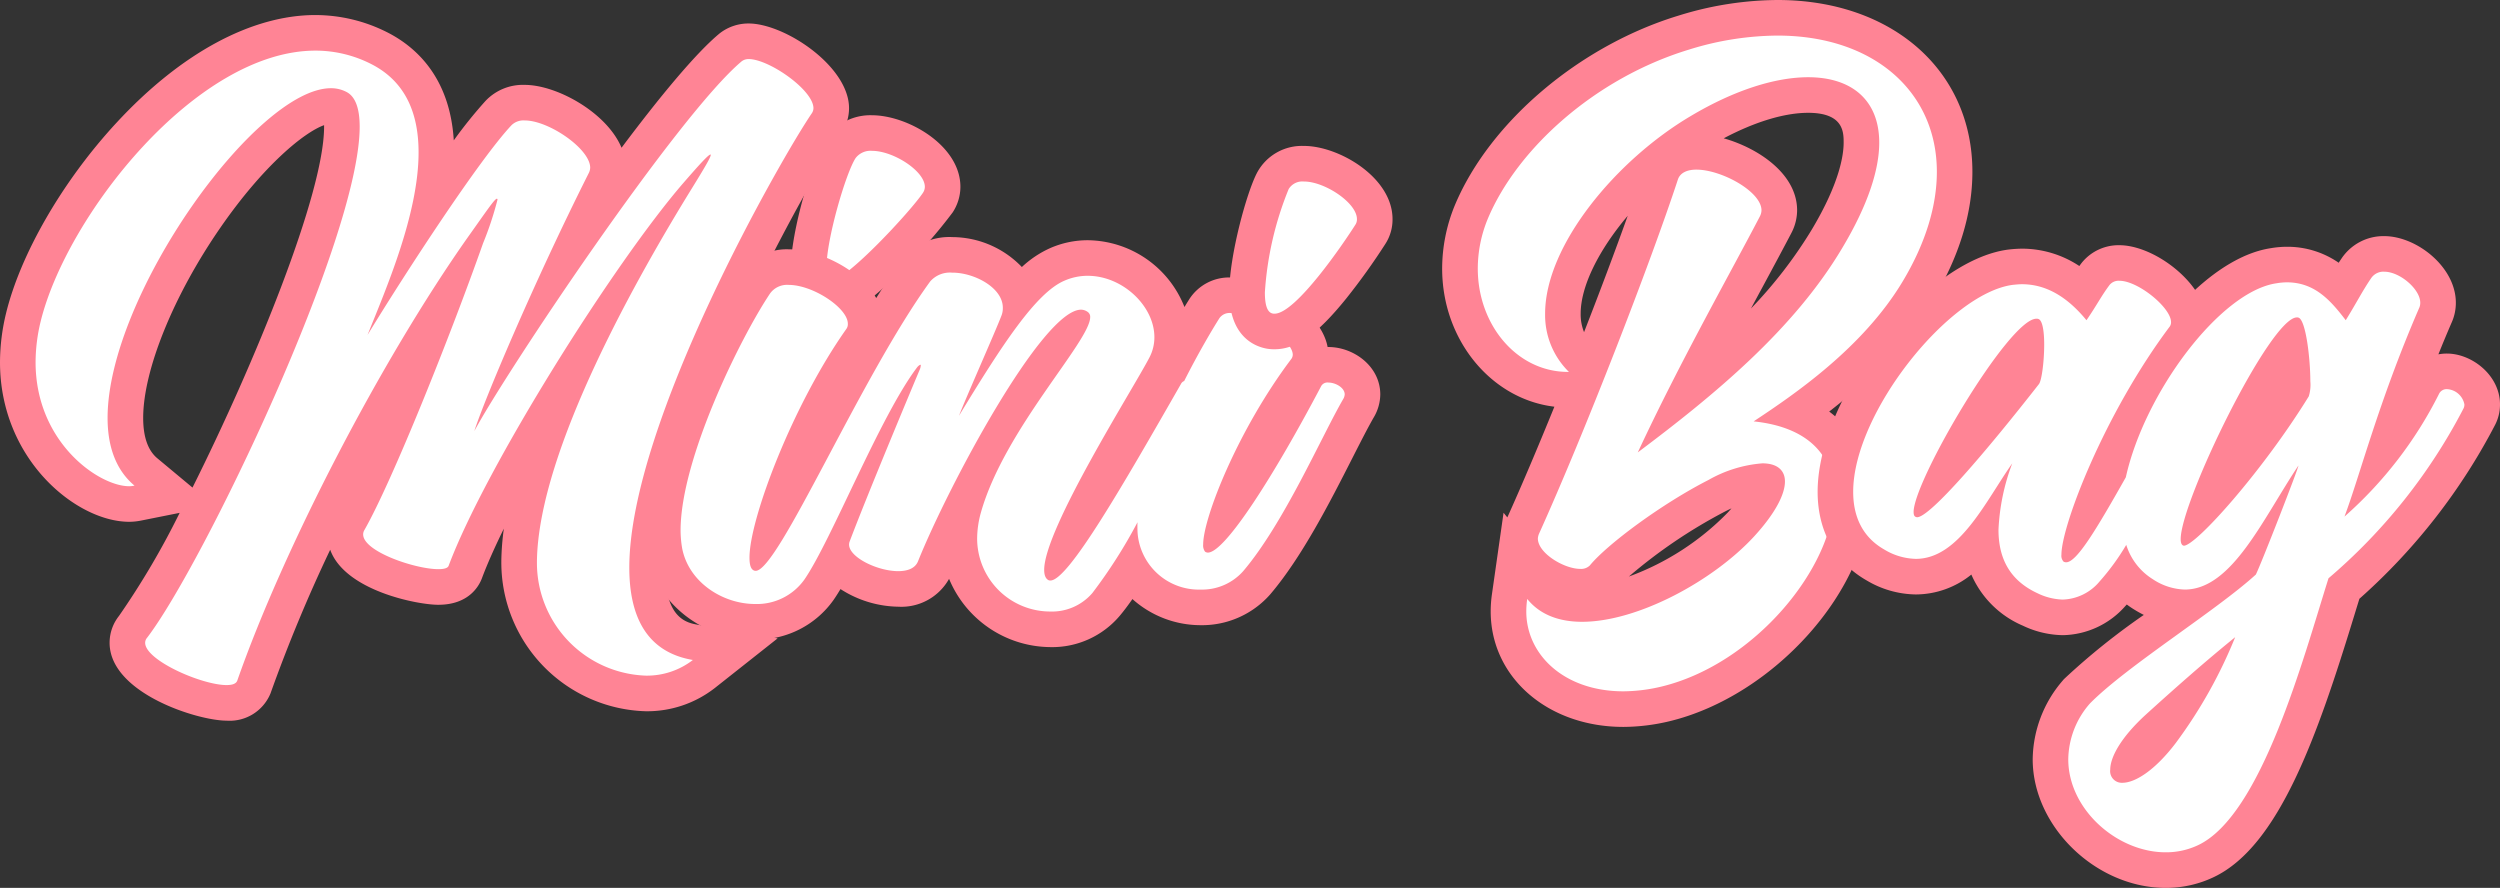
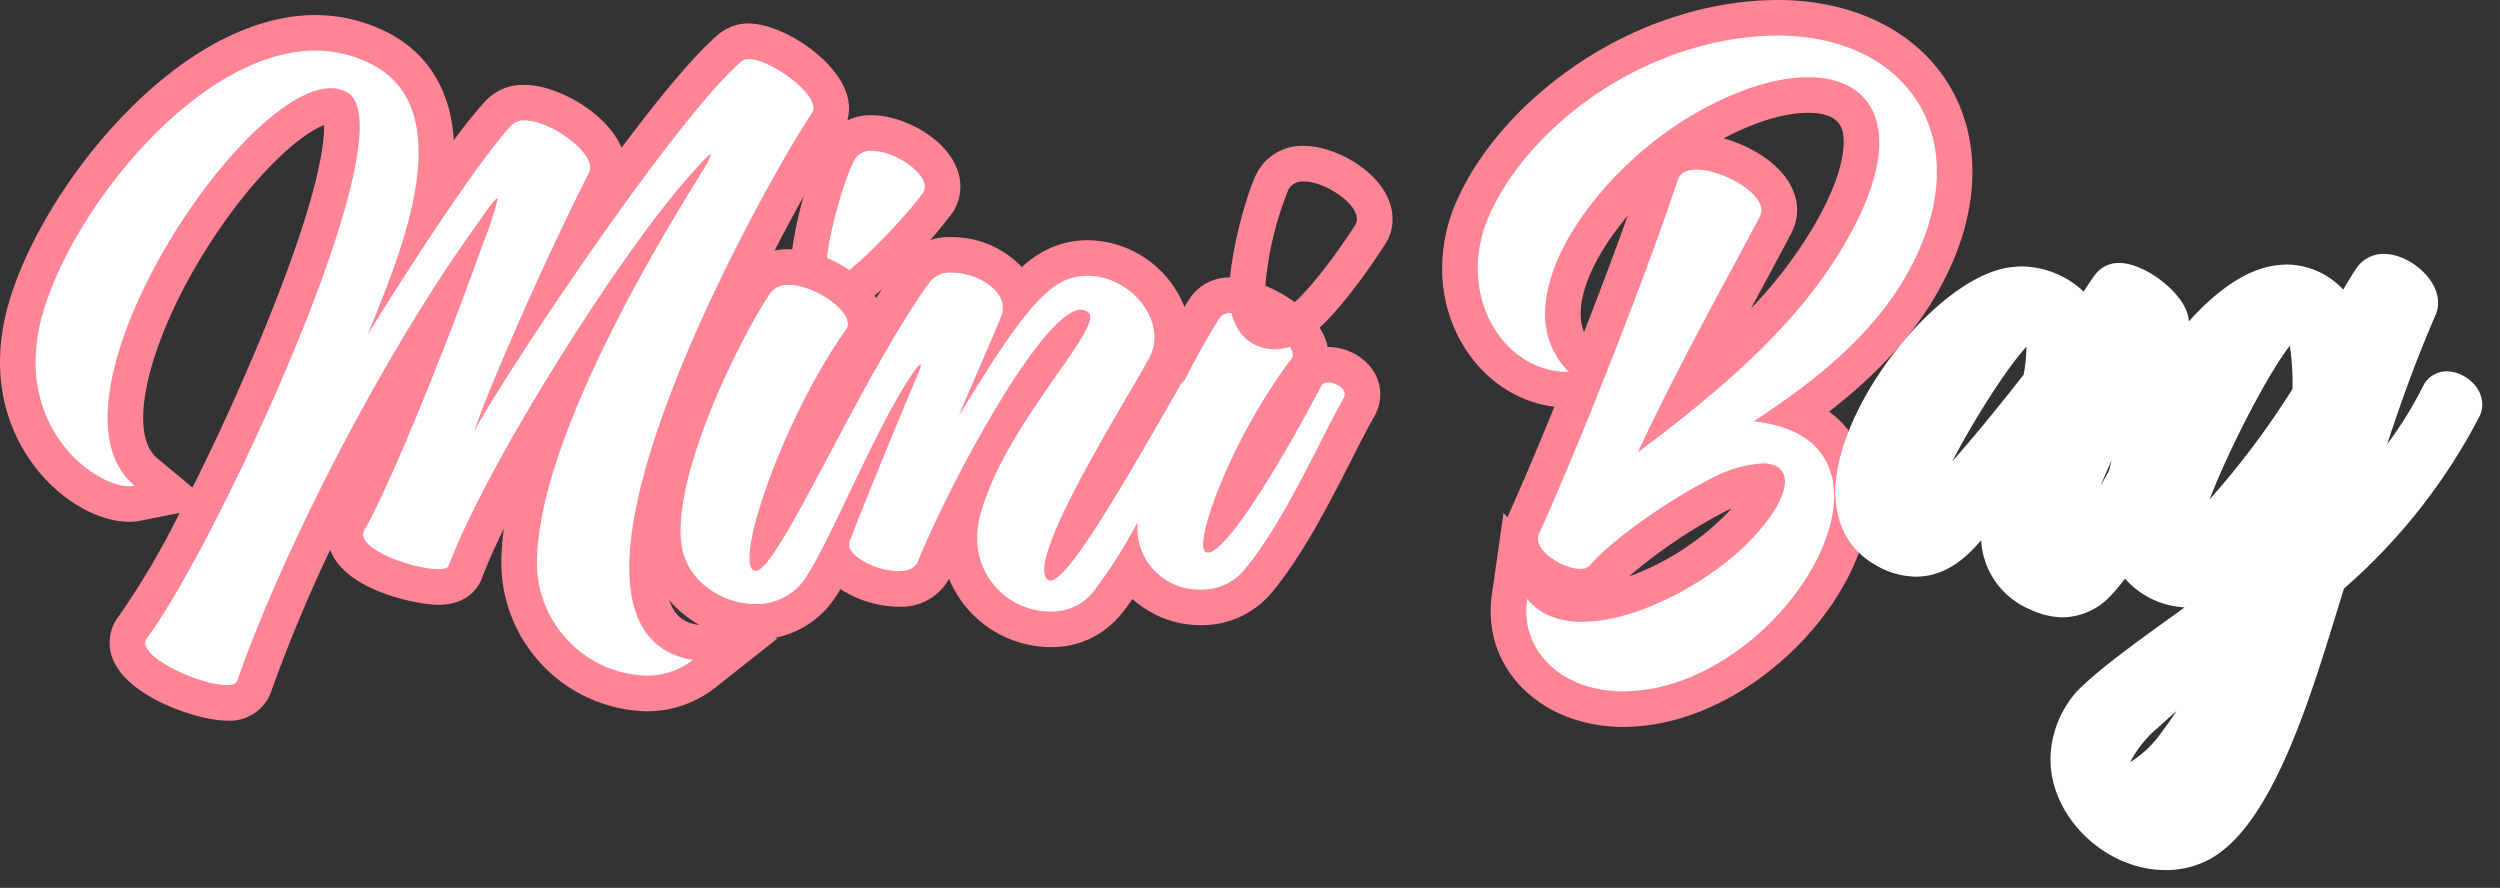
<svg xmlns="http://www.w3.org/2000/svg" width="351.313" height="124.769" viewBox="0 0 351.313 124.769">
  <rect x="0" y="0" width="351.313" height="124.769" fill="#333333" stroke="none" />
  <g id="Group_1028" data-name="Group 1028" transform="translate(3 -75)">
    <g id="Group_1026" data-name="Group 1026" transform="translate(-3 75)">
      <path id="Path_641" data-name="Path 641" d="M31.844,98.77c-3.37,0-13.941-3.5-13.941-8.441a3.554,3.554,0,0,1,.814-2.269c8.259-10.8,29.33-55.724,29.33-70.254,0-2.168-.5-2.665-.505-2.669a2.182,2.182,0,0,0-1.044-.244c-8.153,0-28.876,26.892-28.876,43.839,0,3.438.971,5.99,2.885,7.585l4.016,3.348L19.4,70.689a6.3,6.3,0,0,1-1.238.137C12.844,70.826,2.5,63.792,2.5,50.9a27,27,0,0,1,.773-6.258C7.2,28.517,26.168,4.613,44.342,4.613A19.851,19.851,0,0,1,53.293,6.77c5.332,2.712,8.027,7.637,8.027,14.645A36.646,36.646,0,0,1,60.5,28.7,121.9,121.9,0,0,1,70.073,15.87a4.758,4.758,0,0,1,3.665-1.444c4.193,0,11.7,4.61,11.7,9.145a4.215,4.215,0,0,1-.354,1.633l-.04.1-.048.1c-1.511,3.006-3,6.063-4.415,9.066C88.7,22.782,97.728,10.8,102.629,6.692A4.091,4.091,0,0,1,105.2,5.8c3.936,0,11.609,5.079,11.609,9.408a3.777,3.777,0,0,1-.581,2l-.078.121c-5.133,7.478-25.217,43.447-25.217,62.439,0,8.383,3.911,10.018,6.853,10.518l5.538.942L98.92,94.71a12.982,12.982,0,0,1-8.152,2.74A18.376,18.376,0,0,1,72.954,79.019v-.176c.108-7.678,3.265-17.274,7.66-26.982-6.531,10.454-12.563,21.4-15.228,28.519-.361.962-1.311,2.107-3.793,2.107-2.679,0-13.062-2.29-13.062-7.385a3.7,3.7,0,0,1,.532-1.9c2.8-4.908,7.991-17.3,12.437-28.929-10.2,16.3-20.4,36.764-25.8,52.207l-.039.105c-.328.817-1.259,2.186-3.817,2.186" fill="#fff" />
      <path id="Path_642" data-name="Path 642" d="M44.342,7.113a17.263,17.263,0,0,1,7.833,1.892C57.1,11.513,58.82,16.09,58.82,21.414c0,8.714-4.621,19.276-7.173,25.657C56.927,38.4,67.4,22.339,71.889,17.586a2.4,2.4,0,0,1,1.849-.66c3.388,0,9.2,4,9.2,6.645a1.845,1.845,0,0,1-.176.7C74.882,39.942,67.929,56.532,66.653,60.58,71.1,52.263,95.3,16.09,104.234,8.609A1.587,1.587,0,0,1,105.2,8.3c2.861,0,9.11,4.357,9.11,6.908a1.317,1.317,0,0,1-.221.7c-4.048,5.9-25.655,43.435-25.655,63.854,0,6.909,2.464,11.882,8.933,12.982a10.557,10.557,0,0,1-6.6,2.2,15.854,15.854,0,0,1-15.314-15.93v-.176c.22-15.666,14.434-40.486,21.827-52.456,1.628-2.64,2.6-4.269,2.6-4.62,0-.044,0-.044-.044-.044-.263,0-1.408,1.231-3.74,3.916-9.77,11.266-27.856,40-33.049,53.864-.132.352-.66.484-1.452.484-3.212,0-10.562-2.464-10.562-4.885a1.2,1.2,0,0,1,.176-.615c3.961-6.954,12.146-27.46,16.679-40.311a45.983,45.983,0,0,0,2.024-6.116c0-.088-.044-.132-.088-.132-.308,0-1.54,1.848-4.048,5.368C53.539,50.635,39.853,77.038,33.34,95.654c-.176.439-.7.616-1.5.616-3.476,0-11.441-3.477-11.441-5.942a1.081,1.081,0,0,1,.264-.7c7.877-10.3,29.88-56.2,29.88-71.818,0-2.508-.572-4.225-1.848-4.885a4.654,4.654,0,0,0-2.2-.528c-10.474,0-31.377,29.133-31.377,46.339,0,3.961,1.144,7.305,3.784,9.506a3.859,3.859,0,0,1-.748.087C13.889,68.325,5,62.164,5,50.9a24.4,24.4,0,0,1,.7-5.677C9.312,30.392,27.531,7.113,44.342,7.113m0-5c-9,0-18.922,5.361-27.938,15.1C8.849,25.365,2.888,35.646.846,44.04A29.552,29.552,0,0,0,0,50.9c0,13.69,10.754,22.426,18.157,22.426a8.7,8.7,0,0,0,1.729-.185l5.361-1.072a112.812,112.812,0,0,1-8.53,14.49,6.061,6.061,0,0,0-1.315,3.77c0,7.061,12.349,10.942,16.441,10.942a6.2,6.2,0,0,0,6.138-3.755l.041-.1.038-.106A215.83,215.83,0,0,1,46.4,77.256c2.08,5.746,12.235,7.731,15.188,7.731,4.274,0,5.713-2.607,6.134-3.728.756-2.02,1.809-4.383,3.082-6.978a37.3,37.3,0,0,0-.354,4.492v.246a20.909,20.909,0,0,0,20.314,20.93,15.458,15.458,0,0,0,9.7-3.277l8.814-6.968L98.208,87.82c-1.668-.284-4.772-.812-4.772-8.053,0-18.432,20.4-54.652,24.777-61.024l.082-.12.075-.123a6.29,6.29,0,0,0,.942-3.291C119.312,9.3,110.26,3.3,105.2,3.3a6.569,6.569,0,0,0-4.083,1.4l-.048.039-.048.04c-3.319,2.78-8.33,8.845-13.68,15.982-2.068-4.946-9.086-8.832-13.605-8.832a7.224,7.224,0,0,0-5.508,2.252,65.072,65.072,0,0,0-4.461,5.542c-.541-8.84-5.3-13.121-9.327-15.171a22.38,22.38,0,0,0-10.1-2.436m-17.29,66.4L22.107,64.4c-1.318-1.1-1.986-3-1.986-5.665,0-6.732,4.267-17.241,10.871-26.775C37.056,23.2,42.775,18.569,45.544,17.591c0,.068,0,.14,0,.215,0,9.435-9.774,33.263-18.494,50.712" fill="#ff8495" />
      <path id="Path_643" data-name="Path 643" d="M116.894,41.87a2.809,2.809,0,0,1-1.581-.442c-1.107-.681-1.667-1.978-1.667-3.863,0-4.371,2.794-14.139,4.506-16.735a5.084,5.084,0,0,1,4.375-2.135c3.833,0,9.937,3.46,9.937,7.561a4.051,4.051,0,0,1-.683,2.222c-.561.841-10.758,13.392-14.887,13.392" fill="#fff" />
      <path id="Path_644" data-name="Path 644" d="M122.527,21.195c3.037,0,7.437,2.86,7.437,5.061a1.548,1.548,0,0,1-.263.835c-1.761,2.641-10.738,12.279-12.807,12.279a.33.33,0,0,1-.22-.044c-.351-.177-.528-.837-.528-1.761,0-4,2.729-13.29,4.093-15.358a2.637,2.637,0,0,1,2.288-1.012m0-5a7.592,7.592,0,0,0-6.407,3.178l-.028.04-.027.041c-1.942,2.944-4.919,13.172-4.919,18.111,0,3.448,1.541,5.132,2.751,5.922a5.251,5.251,0,0,0,3,.883c2.258,0,4.53-1.056,10.065-6.624a70.311,70.311,0,0,0,6.9-7.881,6.578,6.578,0,0,0,1.1-3.609c0-5.837-7.43-10.061-12.438-10.061" fill="#ff8495" />
      <path id="Path_645" data-name="Path 645" d="M147.567,88.428a12.782,12.782,0,0,1-12.754-12.754,16.319,16.319,0,0,1,.618-4.316q.21-.743.461-1.488c-1.777,3.506-3.371,6.944-4.575,9.947-.366.894-1.581,2.934-5.093,2.934-2.952,0-7.1-1.547-8.719-4.038a42.384,42.384,0,0,1-2.374,4.091,10.6,10.6,0,0,1-9.018,4.567c-5.24,0-11.475-3.456-12.708-9.86a17.687,17.687,0,0,1-.266-2.98c0-10.653,8.614-28.136,13.009-34.7a5.434,5.434,0,0,1,4.674-2.3c4.524,0,10.817,4.008,10.817,7.956a3.612,3.612,0,0,1-.709,2.234A95.689,95.689,0,0,0,109,72.5c1.69-2.956,3.651-6.648,5.393-9.928,4.467-8.412,9.531-17.947,14.3-24.495a6.038,6.038,0,0,1,5.147-2.261c3.49,0,8.182,2.149,9.326,5.752a15.956,15.956,0,0,1,5.39-4.4,10.618,10.618,0,0,1,4.293-.91c6.215,0,11.874,5.3,11.874,11.125a8.589,8.589,0,0,1-.989,4.022c-.557,1.071-1.62,2.886-2.965,5.186-2.23,3.811-6.392,10.925-9.06,16.5,3.563-5.515,8.251-13.7,12.061-20.353a3.254,3.254,0,0,1,.692-.887c2.266-4.431,4.228-7.6,4.793-8.491a4.076,4.076,0,0,1,3.741-1.867c3.883,0,11.169,4.424,11.169,8.353a3.563,3.563,0,0,1-.716,2.11A80.31,80.31,0,0,0,173.215,70.49a174.053,174.053,0,0,0,10.24-17.412,3.426,3.426,0,0,1,3.224-1.819c2.312,0,4.788,1.677,4.788,4.173a3.917,3.917,0,0,1-.574,1.942c-.82,1.415-1.85,3.439-3.042,5.783-3.1,6.1-6.967,13.688-11.236,18.713a10.134,10.134,0,0,1-7.89,3.478A11.5,11.5,0,0,1,158.9,79.97a43.773,43.773,0,0,1-3.478,4.973,9.966,9.966,0,0,1-7.852,3.485" fill="#fff" />
      <path id="Path_646" data-name="Path 646" d="M133.837,38.313c3.08,0,7.085,2.112,7.085,4.928a2.833,2.833,0,0,1-.221,1.189c-.88,2.288-4.841,11.178-5.94,13.994,6.117-10.078,10.825-17.251,14.786-18.967a8.1,8.1,0,0,1,3.3-.7c4.929,0,9.374,4.269,9.374,8.625a6.1,6.1,0,0,1-.7,2.86c-2.332,4.49-14.786,24.072-14.786,29.837,0,.7.175,1.232.616,1.453a.568.568,0,0,0,.263.043c2.509,0,10.21-13.421,18.351-27.636a.807.807,0,0,1,.441-.394c1.931-3.824,3.828-7.055,4.962-8.847a1.752,1.752,0,0,1,1.629-.705c3.08,0,8.669,3.786,8.669,5.854a1.054,1.054,0,0,1-.22.616C173.961,60.4,169.076,72.77,169.076,76.51a1.468,1.468,0,0,0,.265,1.013.708.708,0,0,0,.395.131c2.421,0,9.373-10.957,15.931-23.411a1.008,1.008,0,0,1,1.011-.484c.969,0,2.288.7,2.288,1.673a1.472,1.472,0,0,1-.219.66c-3.036,5.236-8.317,17.426-14.038,24.159a7.712,7.712,0,0,1-5.984,2.6,8.631,8.631,0,0,1-8.846-7.746c-.044-.44-.044-.88-.044-1.32,0-.128.008-.261.011-.391a71.174,71.174,0,0,1-6.339,9.94,7.478,7.478,0,0,1-5.941,2.6,10.274,10.274,0,0,1-10.253-10.254,13.818,13.818,0,0,1,.528-3.652c3.3-11.705,15.358-24.072,15.358-27.46a.821.821,0,0,0-.307-.7,1.64,1.64,0,0,0-.969-.352c-5.457,0-18.746,24.951-22.927,35.381-.4.968-1.452,1.364-2.772,1.364-2.9,0-6.909-1.936-6.909-3.741a1.3,1.3,0,0,1,.087-.44c2.509-6.645,8.757-21.563,9.814-24.071a1.814,1.814,0,0,0,.176-.66c0-.088,0-.088-.044-.088-.088,0-.308.132-.529.44-5.192,6.909-11.969,24.16-15.753,29.7a8.183,8.183,0,0,1-6.954,3.476c-4.532,0-9.329-3.036-10.253-7.833a15.2,15.2,0,0,1-.22-2.508c0-10.034,8.4-27.064,12.586-33.313a2.953,2.953,0,0,1,2.6-1.188c3.433,0,8.318,3.256,8.318,5.457a1.151,1.151,0,0,1-.221.749c-7.524,10.649-13.6,26.667-13.6,32.124,0,1.1.22,1.76.792,1.848h.088c3.169,0,14.742-27.24,24.512-40.662a3.677,3.677,0,0,1,3.125-1.232m0-5a8.473,8.473,0,0,0-7.187,3.317c-1.164,1.6-2.341,3.367-3.521,5.246-2.329-4.078-8.194-6.847-12.308-6.847a7.857,7.857,0,0,0-6.722,3.364l-.015.022-.015.022c-3.586,5.36-13.43,23.871-13.43,36.093a19.952,19.952,0,0,0,.289,3.335l.01.06.012.059c1.305,6.777,7.823,11.887,15.162,11.887a13.2,13.2,0,0,0,11.068-5.635c.3-.441.61-.93.928-1.462a15.375,15.375,0,0,0,8.116,2.477,7.673,7.673,0,0,0,7.143-3.915,15.528,15.528,0,0,0,14.2,9.592,12.431,12.431,0,0,0,9.79-4.406q.817-.969,1.775-2.345a14.381,14.381,0,0,0,9.594,3.671,12.761,12.761,0,0,0,9.793-4.358c4.461-5.25,8.4-12.985,11.56-19.2,1.171-2.3,2.183-4.289,2.984-5.672a6.458,6.458,0,0,0,.9-3.186c0-3.992-3.768-6.673-7.288-6.673h-.115c-1-5.443-9.235-9.771-13.57-9.771a6.657,6.657,0,0,0-5.884,3.078c-.147.234-.373.595-.661,1.071a14.778,14.778,0,0,0-13.6-9.385,13.128,13.128,0,0,0-5.316,1.128,14.446,14.446,0,0,0-3.934,2.638,13.622,13.622,0,0,0-9.76-4.206m11.709,43.845h0" fill="#ff8495" />
-       <path id="Path_647" data-name="Path 647" d="M179.11,46.578a3.311,3.311,0,0,1-1.2-.191c-1.766-.6-2.661-2.38-2.661-5.3,0-4.94,2.416-13.457,3.65-15.719a4.7,4.7,0,0,1,4.351-2.359c3.743,0,9.937,3.636,9.937,7.781a3.863,3.863,0,0,1-.637,2.175c-3.194,5.054-9.232,13.614-13.437,13.614" fill="#fff" />
      <path id="Path_648" data-name="Path 648" d="M183.247,25.507c2.9,0,7.437,2.992,7.437,5.281a1.358,1.358,0,0,1-.22.792c-1.585,2.508-8.361,12.5-11.354,12.5a.853.853,0,0,1-.351-.044c-.748-.219-1.013-1.364-1.013-2.948a46.217,46.217,0,0,1,3.345-14.521,2.247,2.247,0,0,1,2.156-1.057m0-5a7.136,7.136,0,0,0-6.561,3.691c-1.492,2.766-3.94,11.758-3.94,16.887,0,5.262,2.581,7.048,4.315,7.653a5.773,5.773,0,0,0,2.049.339c3.066,0,5.992-2.077,10.1-7.169a92,92,0,0,0,5.462-7.623,6.322,6.322,0,0,0,1.014-3.5c0-5.866-7.545-10.281-12.437-10.281" fill="#ff8495" />
      <path id="Path_649" data-name="Path 649" d="M228.126,99.649c-9.2,0-16.142-5.9-16.142-13.721a14.915,14.915,0,0,1,.157-2.114l.814-5.7,3.61,4.491c1.215,1.512,3.151,2.279,5.753,2.279,6.635,0,16.648-5.008,22.32-11.164,2.706-2.943,3.68-5.08,3.7-6.028a2.433,2.433,0,0,0-.669-.076,16.33,16.33,0,0,0-6.438,2.063C234.9,72.9,227.5,78.438,225.348,81.048a4.142,4.142,0,0,1-3.294,1.394c-3.334,0-8.442-3.032-8.442-6.768a4.316,4.316,0,0,1,.358-1.638l.041-.1c2.485-5.5,5.323-12.268,8.094-19.177h-1.768c-8.367,0-15.174-7.637-15.174-17.023a20.975,20.975,0,0,1,1.593-7.939C211.4,18.73,223.39,8.607,236.6,4.589A45.049,45.049,0,0,1,249.777,2.5c14.661,0,24.9,8.9,24.9,21.643,0,5.375-1.734,10.99-5.153,16.688-4.55,7.595-11.641,13.428-17.043,17.286a11.811,11.811,0,0,1,7.761,11.572c0,10.6-11.447,25.676-26.205,29.231a25.867,25.867,0,0,1-5.911.729M238.38,21.335c4.5,0,11.653,3.762,11.653,8.221a4.478,4.478,0,0,1-.483,1.953c-1.151,2.214-2.546,4.8-4.1,7.686-2.523,4.685-5.439,10.1-8.305,15.743,7.682-6.32,14.79-13.3,19.589-21.378,4-6.687,4.842-11.038,4.842-13.51,0-4.444-2.519-6.7-7.489-6.7-4.29,0-9.7,1.813-15.223,5.105-10.613,6.269-19.242,17.76-19.242,25.619a8.648,8.648,0,0,0,2.612,6.417l1.122,1.122c4.12-10.41,7.945-20.743,10.049-27.153.621-1.951,2.483-3.128,4.972-3.128" fill="#fff" />
      <path id="Path_650" data-name="Path 650" d="M249.777,5c13.51,0,22.4,7.877,22.4,19.143,0,4.665-1.5,9.9-4.8,15.4-5.588,9.329-15.226,15.887-20.947,19.671,8.01.836,11.31,5.1,11.31,10.474,0,9.945-11.133,23.631-24.291,26.8a23.482,23.482,0,0,1-5.326.66c-8.316,0-13.641-5.15-13.641-11.222a12.318,12.318,0,0,1,.132-1.761c1.8,2.245,4.533,3.213,7.7,3.213,7.877,0,18.482-5.808,24.159-11.97,2.993-3.256,4.358-5.941,4.358-7.745,0-1.628-1.145-2.552-3.169-2.552a18.126,18.126,0,0,0-7.57,2.333c-6.556,3.343-14.214,9.02-16.678,12.013a1.734,1.734,0,0,1-1.364.484c-2.244,0-5.941-2.2-5.941-4.269a2.056,2.056,0,0,1,.177-.7c6.424-14.214,15.666-38.065,19.494-49.727.308-.968,1.32-1.408,2.6-1.408,3.521,0,9.154,3.08,9.154,5.721a1.974,1.974,0,0,1-.22.836c-4.005,7.7-11.31,20.595-17.163,33.181,10.737-8.053,21.915-17.25,28.736-28.737,3.609-6.028,5.193-11,5.193-14.786,0-6.028-3.916-9.2-9.99-9.2-4.532,0-10.3,1.761-16.5,5.457-10.429,6.161-20.462,18.131-20.462,27.767a11.192,11.192,0,0,0,3.344,8.186h-.133c-7.172,0-12.673-6.6-12.673-14.523a18.381,18.381,0,0,1,1.408-7c4.137-9.857,15.1-19.759,28.252-23.763A42.5,42.5,0,0,1,249.777,5m0-5a47.568,47.568,0,0,0-13.921,2.2c-13.867,4.219-26.488,14.914-31.4,26.609l-.01.024-.01.024a23.476,23.476,0,0,0-1.777,8.882c0,10.056,6.918,18.361,15.773,19.411-2.3,5.656-4.59,11.072-6.614,15.56l-.529-.658-1.627,11.408a17.243,17.243,0,0,0-.182,2.467c0,9.248,8.014,16.222,18.641,16.222a28.246,28.246,0,0,0,6.459-.791c14.755-3.553,28.158-18.644,28.158-31.669a14.149,14.149,0,0,0-5.69-11.856c5-3.879,10.678-9.145,14.617-15.719,3.654-6.09,5.507-12.138,5.507-17.972C277.176,9.928,265.909,0,249.777,0m-7.55,19.436c4.394-2.324,8.54-3.583,11.862-3.583,4.99,0,4.99,2.73,4.99,4.2,0,1.766-.583,5.7-4.483,12.218a63.28,63.28,0,0,1-8.54,11.082q.819-1.527,1.6-2.969c1.584-2.942,2.952-5.482,4.1-7.682l.018-.036.018-.035a6.953,6.953,0,0,0,.748-3.072c0-5.155-5.506-8.76-10.306-10.12M222.6,46.676a6.7,6.7,0,0,1-.477-2.6c0-3.906,2.6-9.008,6.614-13.753-1.7,4.755-3.842,10.46-6.137,16.352m6.3,34.343A71.825,71.825,0,0,1,242.367,71.9q.5-.257.956-.464-.249.287-.528.591A37.322,37.322,0,0,1,228.9,81.019" fill="#ff8495" />
      <path id="Path_651" data-name="Path 651" d="M304.331,122.269c-8.472,0-16.187-7.421-16.187-15.57a14.538,14.538,0,0,1,3.613-9.43l.067-.081.074-.075c2.954-3,8.082-6.7,13.042-10.278L307,85.348a11.929,11.929,0,0,1-8.382-4.039,23.712,23.712,0,0,1-1.749,2.11,9.428,9.428,0,0,1-7.011,3.337,11.077,11.077,0,0,1-4.544-1.1,11.207,11.207,0,0,1-6.914-9.744c-2.449,2.916-5.358,5.122-9.182,5.122a11.353,11.353,0,0,1-5.678-1.646c-3.68-2.1-5.622-5.654-5.622-10.271,0-11.944,14.268-30.236,24.624-31.568.541-.054,1.073-.108,1.6-.108a12.892,12.892,0,0,1,8.674,3.548c.5-.809.993-1.588,1.648-2.46a4.12,4.12,0,0,1,3.364-1.573c3.676,0,9.655,4.562,9.759,8.213,3.764-4.219,7.982-7.257,11.969-7.836a11.249,11.249,0,0,1,1.81-.157,10.888,10.888,0,0,1,7.914,3.525c.59-1.017,1.166-1.993,1.858-3.006a4.553,4.553,0,0,1,3.914-2.015c3.3,0,7.56,3.325,7.56,6.857a4.24,4.24,0,0,1-.4,1.833c-2.955,6.832-5.1,13.008-6.758,18.064a55.259,55.259,0,0,0,5.071-8.223,3.69,3.69,0,0,1,3.33-2.028c2.3,0,4.964,2.034,4.964,4.656a3.685,3.685,0,0,1-.4,1.69,82.175,82.175,0,0,1-19.037,24.182c-.3.967-.618,2-.952,3.09-4,13.062-9.479,30.95-18.447,35.212a13.016,13.016,0,0,1-5.649,1.255m1.543-22.388q-1.264,1.133-2.636,2.376a15.9,15.9,0,0,0-3.908,4.857,15.2,15.2,0,0,0,4.461-4.258c.633-.827,1.343-1.838,2.083-2.975m15.9-51.3c-3.167,4.093-8.62,14.68-11.28,21.608a115.381,115.381,0,0,0,11.64-15.507c.014-.18.03-.508.03-1.1a35.489,35.489,0,0,0-.39-5.005M296.766,64.645c-.582,1.259-1.114,2.476-1.593,3.63.442-.773.852-1.5,1.2-2.116q.174-.748.39-1.514M284.759,48.728c-2.91,3.171-7.46,10.442-10.424,16.108,2.434-2.737,5.724-6.67,10.029-12.167a20.367,20.367,0,0,0,.395-3.941" fill="#fff" />
-       <path id="Path_652" data-name="Path 652" d="M335.047,38.181c2.2,0,5.06,2.465,5.06,4.356a1.72,1.72,0,0,1-.176.792c-5.676,13.115-8.317,23.544-10.473,29.265a57.05,57.05,0,0,0,13.29-17.251,1.178,1.178,0,0,1,1.1-.659,2.634,2.634,0,0,1,2.464,2.156,1.211,1.211,0,0,1-.132.571,79.29,79.29,0,0,1-18.966,23.852c-3.565,11.309-9.417,33.268-18.307,37.493a10.483,10.483,0,0,1-4.576,1.013c-6.821,0-13.687-6.029-13.687-13.071a12.114,12.114,0,0,1,3.036-7.833c5.15-5.236,17.78-13.069,23.325-18.13.748-1.5,5.984-14.918,5.984-15.314-4.973,7.437-9.329,17.427-15.975,17.427a8.516,8.516,0,0,1-4.488-1.453,8.752,8.752,0,0,1-3.734-4.826,33.006,33.006,0,0,1-3.741,5.134,7.021,7.021,0,0,1-5.193,2.553,8.627,8.627,0,0,1-3.52-.881c-4.005-1.847-5.5-5.016-5.5-8.932a29.963,29.963,0,0,1,1.936-9.33c-3.7,5.237-7.437,13.421-13.554,13.421a8.929,8.929,0,0,1-4.445-1.319c-3.08-1.761-4.356-4.665-4.356-8.1,0-11.133,13.553-27.944,22.443-29.087.44-.044.88-.088,1.277-.088,4.047,0,7,2.551,9.064,5.06,1.452-2.112,2.068-3.388,3.257-4.972a1.642,1.642,0,0,1,1.364-.573c2.641,0,7.261,3.784,7.261,5.809a1.01,1.01,0,0,1-.176.616c-9.2,12.277-15.227,27.988-15.227,32.081a1.188,1.188,0,0,0,.309.968.829.829,0,0,0,.352.088c1.467,0,4.13-4.408,8.39-11.949,2.62-11.858,13.247-26.112,21.177-27.261a8.878,8.878,0,0,1,1.452-.132c3.916,0,6.16,2.553,8.273,5.325,1.5-2.421,2.333-4.093,3.564-5.9a2.093,2.093,0,0,1,1.849-.924M306.883,76.687c1.716,0,11.133-10.562,17.558-20.991a5.476,5.476,0,0,0,.22-2.113c0-3.124-.615-8.493-1.628-8.933a.558.558,0,0,0-.264-.044c-3.741,0-16.327,25.832-16.327,31.156,0,.44.089.748.309.881.044,0,.088.044.132.044m-37.488-4c1.848,0,9.858-9.417,17.118-18.7.4-.484.749-3.212.749-5.588,0-1.761-.22-3.345-.792-3.565a.641.641,0,0,0-.309-.045c-3.872,0-17.25,22.752-17.25,27.153,0,.4.088.616.308.7.044,0,.087.044.176.044M298.258,110c1.715,0,4.488-1.628,7.525-5.633a67.114,67.114,0,0,0,8.316-14.83c-4.18,3.389-8.272,7-12.541,10.87-3.565,3.256-5.017,6.029-5.017,7.745A1.635,1.635,0,0,0,298.258,110m36.789-76.818a7.087,7.087,0,0,0-5.989,3.12q-.213.313-.413.62a12.672,12.672,0,0,0-7.284-2.244,13.778,13.778,0,0,0-2.224.192c-3.573.534-7.25,2.713-10.672,5.864-2.415-3.482-7.061-6.276-10.642-6.276a6.641,6.641,0,0,0-5.315,2.508l-.024.031-.025.033c-.089.119-.175.236-.26.352a14.6,14.6,0,0,0-8.061-2.439,17.408,17.408,0,0,0-1.774.112l-.071.007-.07.009c-11.774,1.515-26.8,20.607-26.8,34.047,0,5.487,2.441,9.9,6.875,12.439a13.8,13.8,0,0,0,6.926,1.978,12.469,12.469,0,0,0,7.8-2.794,13.762,13.762,0,0,0,7.22,7.175l.024.011.024.011a13.492,13.492,0,0,0,5.567,1.319,11.945,11.945,0,0,0,8.82-4.111l.188-.2c.33.248.673.483,1.027.7q.68.423,1.365.766a96.235,96.235,0,0,0-11.143,8.949l-.147.149-.134.162a17.2,17.2,0,0,0-4.19,11.027c0,9.458,8.907,18.071,18.687,18.071a15.555,15.555,0,0,0,6.76-1.515c9.163-4.354,14.561-19.854,19.727-36.719.254-.831.5-1.63.735-2.391a85.164,85.164,0,0,0,19.092-24.482,6.24,6.24,0,0,0,.667-2.822c0-4.1-3.94-7.156-7.464-7.156a6.433,6.433,0,0,0-1.193.11q.859-2.145,1.829-4.394a6.725,6.725,0,0,0,.623-2.863c0-5.039-5.532-9.356-10.06-9.356M287.768,49.4h0" fill="#ff8495" />
    </g>
  </g>
</svg>